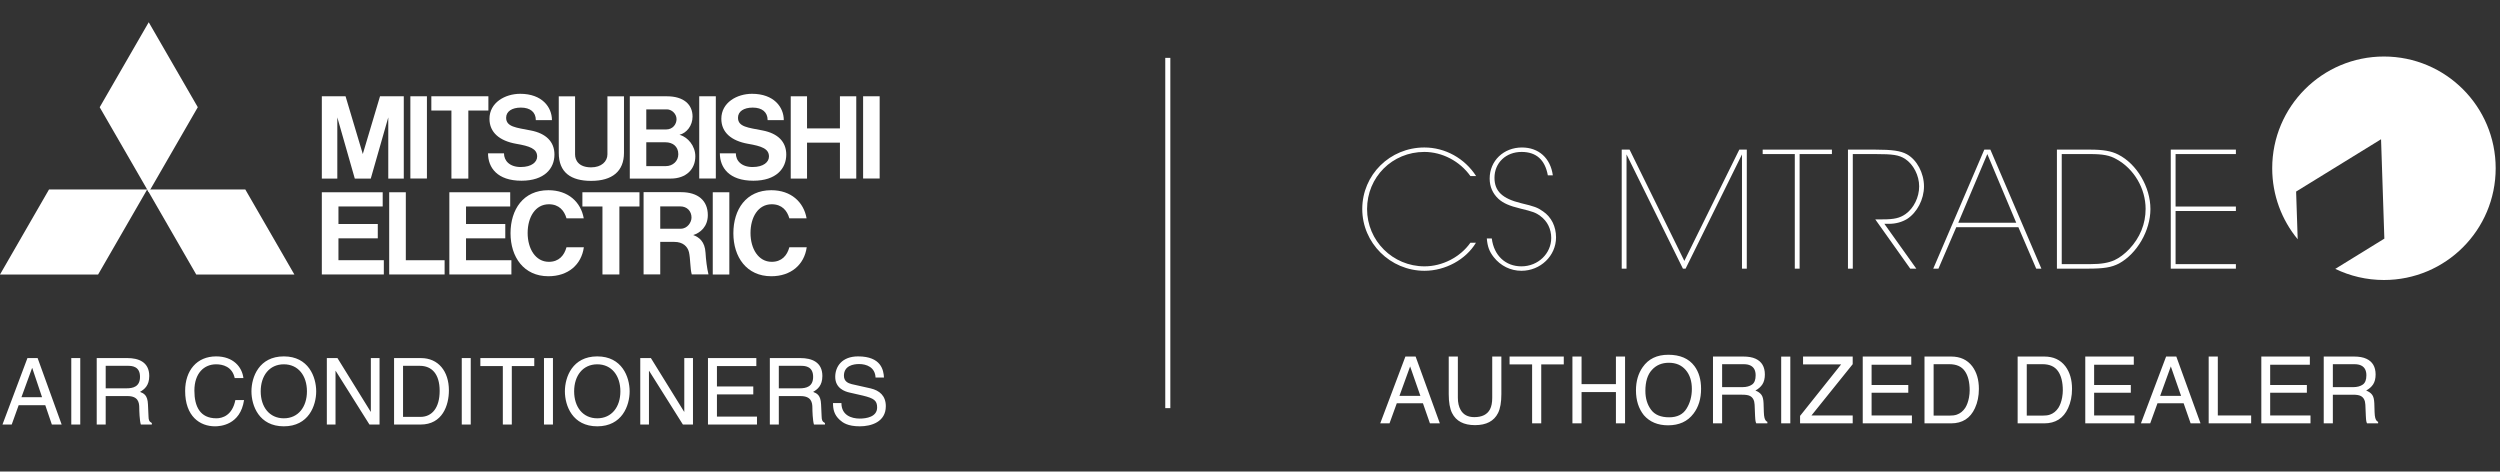
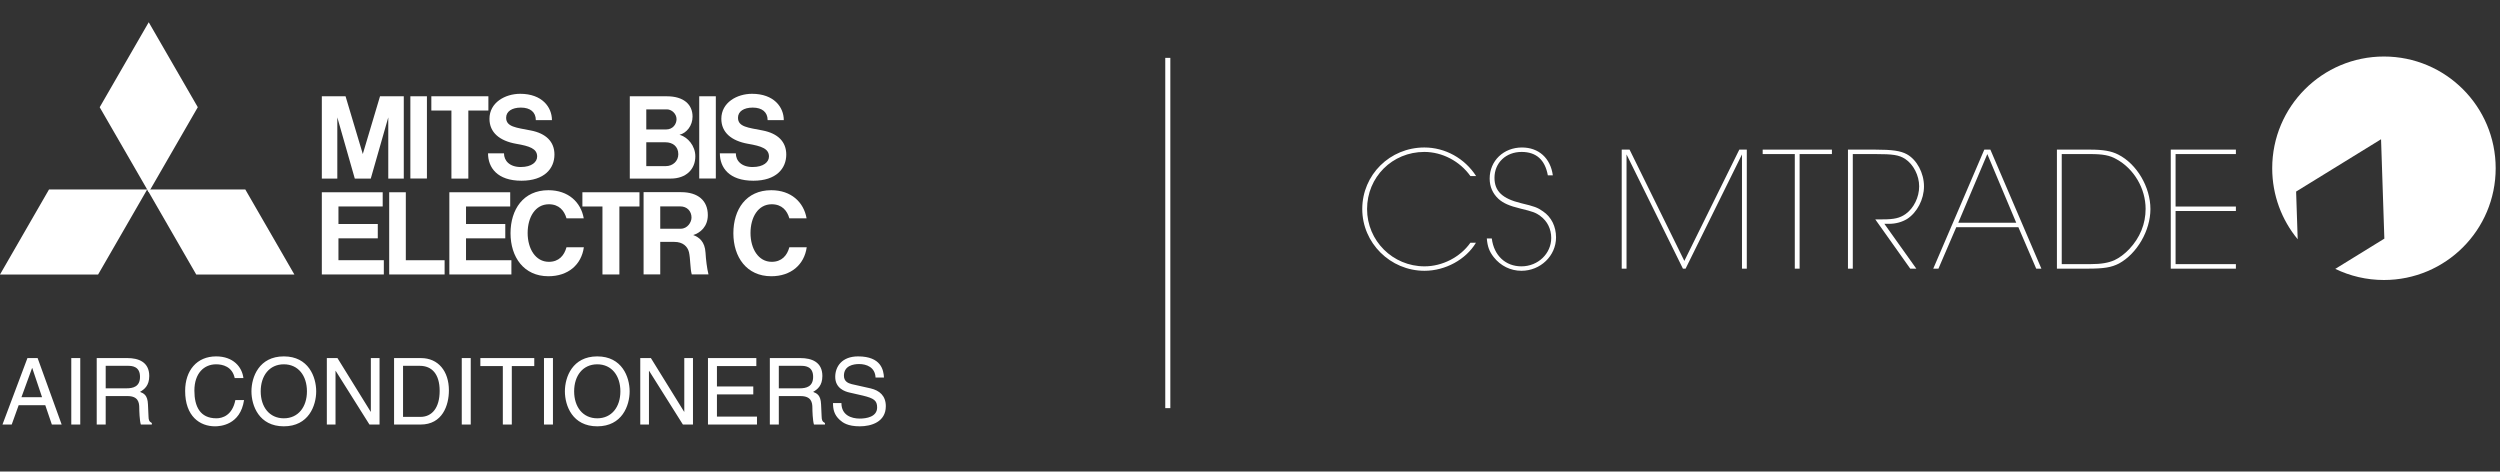
<svg xmlns="http://www.w3.org/2000/svg" clip-rule="evenodd" fill-rule="evenodd" stroke-miterlimit="22.926" viewBox="0 0 281 53">
  <rect x="0" y="0" width="281" height="53" fill="#333333" stroke="none" />
  <g fill="#fff">
    <path d="m72.192 1033.99.738 2.17h1.102l-2.702-7.47h-1.145l-2.806 7.47h1.039l.78-2.17zm-2.682-.9 1.196-3.28h.021l1.102 3.28zm6.612-4.4h-1.009v7.47h1.009zm2.859 4.27h2.443c1.206 0 1.33.71 1.33 1.33 0 .28.032 1.41.177 1.87h1.237v-.17c-.311-.17-.364-.33-.374-.75l-.062-1.35c-.042-1.04-.468-1.23-.894-1.4.477-.28 1.039-.69 1.039-1.79 0-1.58-1.227-2.01-2.453-2.01h-3.452v7.47h1.009zm0-3.4h2.516c.498 0 1.341.09 1.341 1.24 0 1.11-.78 1.29-1.518 1.29h-2.339zm15.479 1.38c-.146-1.25-1.144-2.44-3.066-2.44-2.173 0-3.483 1.59-3.483 3.88 0 2.87 1.663 3.98 3.357 3.98.562 0 2.849-.13 3.264-2.95h-.977c-.343 1.74-1.476 2.05-2.131 2.05-1.85 0-2.474-1.35-2.474-3.11 0-1.96 1.091-2.96 2.444-2.96.717 0 1.809.24 2.089 1.55zm7.141 1.49c0 1.75-.977 3.03-2.598 3.03-1.622 0-2.599-1.28-2.599-3.03 0-1.76.977-3.04 2.599-3.04 1.621 0 2.598 1.28 2.598 3.04zm1.04 0c0-1.61-.853-3.93-3.638-3.93-2.786 0-3.639 2.32-3.639 3.93s.853 3.93 3.639 3.93c2.785 0 3.638-2.32 3.638-3.93zm6.143 2.29h-.02l-3.732-6.03h-1.195v7.47h.977v-6.03h.02l3.794 6.03h1.134v-7.47h-.978zm2.61 1.44h2.984c2.453 0 3.18-2.16 3.18-3.84 0-2.15-1.195-3.63-3.139-3.63h-3.025zm1.009-6.6h1.881c1.372 0 2.235.94 2.235 2.82 0 1.89-.853 2.92-2.162 2.92h-1.954zm7.609-.87h-1.009v7.47h1.009zm1.081.9h2.526v6.57h1.009v-6.57h2.525v-.9h-6.06zm8.16-.9h-1.008v7.47h1.008zm7.579 3.74c0 1.75-.977 3.03-2.599 3.03s-2.599-1.28-2.599-3.03c0-1.76.977-3.04 2.599-3.04s2.599 1.28 2.599 3.04zm1.04 0c0-1.61-.853-3.93-3.639-3.93s-3.638 2.32-3.638 3.93.852 3.93 3.638 3.93 3.639-2.32 3.639-3.93zm6.143 2.29h-.02l-3.732-6.03h-1.196v7.47h.977v-6.03h.021l3.794 6.03h1.133v-7.47h-.977zm8.171.55h-4.501v-2.5h4.085v-.89h-4.085v-2.29h4.428v-.9h-5.436v7.47h5.509zm2.454-2.31h2.443c1.205 0 1.33.71 1.33 1.33 0 .28.031 1.41.177 1.87h1.237v-.17c-.312-.17-.363-.33-.375-.75l-.062-1.35c-.041-1.04-.467-1.23-.893-1.4.478-.28 1.039-.69 1.039-1.79 0-1.58-1.227-2.01-2.453-2.01h-3.452v7.47h1.009zm0-3.4h2.516c.498 0 1.341.09 1.341 1.24 0 1.11-.78 1.29-1.518 1.29h-2.339zm11.819 1.32c-.041-.82-.301-2.38-2.91-2.38-1.809 0-2.568 1.14-2.568 2.3 0 1.3 1.102 1.65 1.591 1.76l1.527.35c1.228.3 1.591.55 1.591 1.33 0 1.07-1.227 1.25-1.954 1.25-.957 0-2.059-.39-2.059-1.74h-.946c0 .69.125 1.32.759 1.89.333.3.874.72 2.256.72 1.279 0 2.921-.49 2.921-2.26 0-1.19-.727-1.77-1.694-2l-2.132-.48c-.436-.11-.883-.32-.883-.95 0-1.13 1.071-1.31 1.705-1.31.842 0 1.799.36 1.85 1.52z" fill-rule="nonzero" transform="matrix(1 0 0 1 -67.101 -988.442)" />
    <path d="m72.618 1055.12h11.028l-5.51-9.56h-11.035z" fill-rule="nonzero" transform="matrix(-1 0 0 1 83.646 -1024.265)" />
    <path d="m89.158 1055.12h11.031l-5.517-9.56h-11.026z" fill-rule="nonzero" transform="matrix(1 0 0 1 -67.101 -1024.265)" />
    <path d="m80.886 1059.89h11.029l-5.518 9.55h-11.028z" fill-rule="nonzero" transform="matrix(-.5 -.866 -.866 .5 980.54 -447.847)" />
    <path d="m105.143 1050.74h4.421v-1.61h-4.421v-1.97h4.973v-1.6h-6.842v9.24h6.969v-1.6h-5.1z" fill-rule="nonzero" transform="matrix(1 0 0 1 -67.101 -1023.95)" />
    <path d="m105.015 1058.71 1.965 6.88h1.796l1.967-6.88v6.88h1.743v-9.25h-2.671l-1.936 6.49-1.938-6.49h-2.667v9.25h1.741z" fill-rule="nonzero" transform="matrix(1 0 0 1 -67.101 -1045.517)" />
    <path d="m145.695 1056.34h1.865v9.243h-1.865z" transform="matrix(-1 0 0 1 226.153 -1045.519)" />
-     <path d="m147.214 1045.56h1.863v9.245h-1.863z" transform="matrix(-1 0 0 1 229.191 -1023.95)" />
-     <path d="m164.113 1056.34h1.86v9.243h-1.86z" transform="matrix(-1 0 0 1 262.986 -1045.519)" />
    <path d="m113.224 1056.34h1.861v9.243h-1.861z" transform="matrix(-1 0 0 1 161.21 -1045.519)" />
-     <path d="m161.51 1059.95h-3.699v-3.61h-1.831v9.25h1.831v-4.04h3.699v4.04h1.835v-9.25h-1.835z" fill-rule="nonzero" transform="matrix(1 0 0 1 -67.101 -1045.517)" />
    <path d="m117.841 1065.59h1.901v-7.65h2.254v-1.6h-6.413v1.6h2.258z" fill-rule="nonzero" transform="matrix(1 0 0 1 -67.101 -1045.517)" />
    <path d="m134.817 1054.8h1.902v-7.64h2.259v-1.6h-6.416v1.6h2.255z" fill-rule="nonzero" transform="matrix(1 0 0 1 -67.101 -1023.95)" />
-     <path d="m133.549 1065.59c2.373 0 3.687-1.08 3.687-3.15v-6.35h-1.86v6.52c0 .79-.667 1.46-1.827 1.46-1.399 0-1.811-.79-1.811-1.46v-6.52h-1.832v6.35c0 2.22 1.378 3.15 3.643 3.15" fill-rule="nonzero" transform="matrix(1 0 0 1 -67.101 -1045.26)" />
    <path d="m119.481 1050.74h4.414v-1.61h-4.414v-1.97h4.967v-1.6h-6.84v9.24h6.974v-1.6h-5.101z" fill-rule="nonzero" transform="matrix(1 0 0 1 -67.101 -1023.95)" />
    <path d="m142.064 1057.81c.507 0 1.08.47 1.08 1.1 0 .55-.401 1.16-1.184 1.16h-2.217v-2.26zm-.134 6.38h-2.187v-2.68h2.163c.775 0 1.437.44 1.437 1.34 0 .76-.6 1.34-1.413 1.34zm-4.04 1.4h4.592c1.741 0 2.774-1.05 2.774-2.5 0-1.18-.853-2.18-1.782-2.42.815-.21 1.47-1.03 1.47-2.05 0-1.37-1.01-2.28-2.883-2.28h-4.171z" fill-rule="nonzero" transform="matrix(1 0 0 1 -67.101 -1045.517)" />
    <path d="m141.312 1049.69v-2.51h2.25c.761 0 1.265.53 1.265 1.26 0 .52-.45 1.25-1.215 1.25zm3.706.71c.793-.24 1.642-.95 1.642-2.24 0-1.64-1.113-2.58-3.005-2.58h-4.216v9.24h1.873v-3.65h1.585c.958 0 1.488.51 1.645 1.16.168.73.121 1.81.311 2.49h1.88c-.176-.71-.288-1.67-.331-2.43-.069-1.25-.722-1.75-1.384-1.99" fill-rule="nonzero" transform="matrix(1 0 0 1 -67.101 -1023.981)" />
    <path d="m112.715 1045.56h-1.868v9.24h6.228v-1.6h-4.36z" fill-rule="nonzero" transform="matrix(1 0 0 1 -67.101 -1023.95)" />
    <path d="m125.123 1061.72c1.5.26 2.354.54 2.354 1.43 0 .61-.601 1.18-1.843 1.18-1.247 0-1.885-.7-1.885-1.54h-1.793c0 1.61 1.045 3.08 3.755 3.08 2.588 0 3.71-1.38 3.71-2.94 0-1.45-.951-2.38-2.667-2.71-1.635-.32-2.763-.4-2.763-1.43 0-.71.657-1.14 1.658-1.14 1.065 0 1.679.52 1.679 1.41h1.812c0-1.46-1.111-2.96-3.565-2.96-1.697 0-3.457.98-3.457 2.81 0 1.53 1.129 2.48 3.005 2.81" fill-rule="nonzero" transform="matrix(1 0 0 1 -67.101 -1045.557)" />
    <path d="m151.18 1061.72c1.501.26 2.353.54 2.353 1.43 0 .61-.6 1.18-1.837 1.18-1.253 0-1.887-.7-1.887-1.54h-1.795c0 1.61 1.044 3.08 3.761 3.08 2.581 0 3.702-1.38 3.702-2.94 0-1.45-.954-2.38-2.659-2.71-1.641-.32-2.767-.4-2.767-1.43 0-.71.653-1.14 1.657-1.14 1.063 0 1.675.52 1.675 1.41h1.816c0-1.46-1.109-2.96-3.57-2.96-1.695 0-3.451.98-3.451 2.81 0 1.53 1.128 2.48 3.002 2.81" fill-rule="nonzero" transform="matrix(1 0 0 1 -67.101 -1045.557)" />
    <path d="m128.794 1053.41c-1.506 0-2.386-1.48-2.386-3.24s.849-3.23 2.386-3.23c1.14 0 1.728.71 1.981 1.58h1.938c-.318-1.81-1.73-3.16-3.971-3.16-2.827 0-4.258 2.17-4.258 4.84s1.491 4.83 4.255 4.83c2.219 0 3.713-1.29 3.988-3.26h-1.952c-.253.93-.859 1.64-1.981 1.64" fill-rule="nonzero" transform="matrix(1 0 0 1 -67.101 -1023.981)" />
    <path d="m153.843 1053.41c-1.505 0-2.385-1.48-2.385-3.24s.845-3.23 2.385-3.23c1.142 0 1.733.71 1.98 1.58h1.937c-.315-1.81-1.73-3.16-3.967-3.16-2.835 0-4.262 2.17-4.262 4.84s1.485 4.83 4.262 4.83c2.206 0 3.708-1.29 3.984-3.26h-1.954c-.247.93-.86 1.64-1.98 1.64" fill-rule="nonzero" transform="matrix(1 0 0 1 -67.101 -1023.981)" />
    <path d="m329.586 1068.81c1.654.8 3.509 1.25 5.47 1.25 6.937 0 12.559-5.62 12.559-12.56s-5.622-12.56-12.559-12.56c-6.935 0-12.559 5.62-12.559 12.56 0 3.03 1.076 5.82 2.865 7.98l-.178-5.36 9.547-5.88.371 11.17z" fill-rule="nonzero" transform="matrix(1 0 0 1 -67.101 -1038.588)" />
    <path d="m232.995 1056.69c-1.123 1.88-3.43 3.15-5.777 3.15-3.85 0-6.999-3.13-6.999-6.94 0-3.85 3.109-6.92 6.98-6.92 2.345 0 4.532 1.22 5.816 3.21h-.643c-1.183-1.67-3.168-2.71-5.173-2.71-3.611 0-6.439 2.83-6.439 6.42 0 3.57 2.888 6.44 6.458 6.44 2.007 0 4.011-1.03 5.154-2.65z" fill-rule="nonzero" transform="matrix(1 0 0 1 -67.101 -1029.403)" />
    <path d="m234.779 1056.21c.24 1.92 1.545 3.13 3.33 3.13 1.866 0 3.35-1.43 3.35-3.19 0-1.01-.441-1.89-1.204-2.45-.521-.4-.882-.52-2.206-.84-1.323-.32-1.986-.62-2.527-1.11-.642-.6-.983-1.36-.983-2.28 0-1.99 1.564-3.49 3.63-3.49 1.886 0 3.209 1.2 3.47 3.13h-.561c-.321-1.75-1.303-2.63-2.949-2.63-1.764 0-3.048 1.22-3.048 2.91 0 1.5.882 2.34 2.988 2.85 1.504.36 1.845.48 2.467.92.943.64 1.464 1.7 1.464 2.93 0 2.06-1.745 3.75-3.891 3.75-1.223 0-2.346-.56-3.109-1.53-.501-.64-.702-1.18-.781-2.1z" fill-rule="nonzero" transform="matrix(1 0 0 1 -67.101 -1029.403)" />
    <path d="m256.421 1058.73 6.178-12.51h.842v13.38h-.541v-12.84l-6.339 12.84h-.3l-6.338-12.84v12.84h-.542v-13.38h.883z" fill-rule="nonzero" transform="matrix(1 0 0 1 -67.101 -1029.403)" />
    <path d="m273.008 1046.22v.5h-3.631v12.88h-.541v-12.88h-3.61v-.5z" fill-rule="nonzero" transform="matrix(1 0 0 1 -67.101 -1029.403)" />
    <path d="m277.861 1046.22c1.964 0 2.868.14 3.57.52 1.124.62 1.926 2.11 1.926 3.61 0 1.47-.783 2.95-1.906 3.67-.561.34-1.263.54-2.005.54h-.543l3.592 5.04h-.682l-3.932-5.54h.822c1.304 0 1.926-.14 2.588-.6.922-.66 1.524-1.89 1.524-3.11s-.642-2.47-1.584-3.09c-.703-.44-1.344-.54-3.37-.54h-2.506v12.88h-.543v-13.38z" fill-rule="nonzero" transform="matrix(1 0 0 1 -67.101 -1029.403)" />
    <path d="m284.981 1059.6h-.582l5.738-13.38h.681l5.736 13.38h-.582l-2.005-4.66h-6.98zm8.745-5.16-3.25-7.72-3.268 7.72z" fill-rule="nonzero" transform="matrix(1 0 0 1 -67.101 -1029.403)" />
    <path d="m302.01 1046.22c1.504 0 2.405.16 3.189.56 2.086 1.06 3.61 3.65 3.61 6.12 0 2.42-1.505 5.01-3.53 6.12-.864.44-1.665.58-3.591.58h-3.389v-13.38zm.079 12.87c1.184 0 1.987-.14 2.669-.44.56-.26 1.123-.68 1.664-1.24 1.224-1.3 1.845-2.85 1.845-4.53 0-2.29-1.303-4.5-3.269-5.58-.762-.44-1.524-.58-2.988-.58h-3.17v12.37z" fill-rule="nonzero" transform="matrix(1 0 0 1 -67.101 -1029.403)" />
    <path d="m318.415 1046.22v.5h-6.779v5.9h6.779v.5h-6.779v5.97h6.779v.51h-7.321v-13.38z" fill-rule="nonzero" transform="matrix(1 0 0 1 -67.101 -1029.403)" />
  </g>
  <path d="m178.682 1050.22h39.367" fill="none" stroke="#fff" stroke-width=".57" transform="matrix(0 1 1 0 -918.959 -172.178)" />
-   <path d="m226.752 1033.23-1.153-3.31-1.199 3.31zm-1.684-4.42h1.148l2.723 7.51h-1.114l-.787-2.26h-2.938l-.818 2.26h-1.044zm5.896 0v4.63c0 .55.103 1 .307 1.36.306.55.818.82 1.541.82.863 0 1.453-.29 1.764-.88.167-.32.251-.75.251-1.3v-4.63h1.027v4.22c0 .92-.125 1.63-.374 2.13-.457.91-1.319 1.36-2.586 1.36-1.269 0-2.129-.45-2.582-1.36-.25-.5-.374-1.21-.374-2.13v-4.22zm11.905 0v.88h-2.533v6.63h-1.026v-6.63h-2.534v-.88zm.972 0h1.027v3.1h3.862v-3.1h1.027v7.51h-1.027v-3.52h-3.862v3.52h-1.027zm10.77-.2c1.326 0 2.306.42 2.943 1.27.498.67.747 1.52.747 2.56 0 1.12-.285 2.05-.853 2.79-.668.88-1.619 1.31-2.857 1.31-1.155 0-2.064-.38-2.723-1.14-.59-.74-.885-1.67-.885-2.79 0-1.02.253-1.89.757-2.61.646-.93 1.604-1.39 2.871-1.39zm.108 7.03c.897 0 1.544-.32 1.945-.97.4-.64.601-1.38.601-2.22 0-.88-.231-1.59-.693-2.13s-1.093-.81-1.893-.81c-.779 0-1.412.26-1.902.8-.49.53-.737 1.32-.737 2.36 0 .84.211 1.54.632 2.11.421.58 1.103.86 2.047.86zm8.218-3.39c.461 0 .826-.1 1.094-.29.269-.19.403-.53.403-1.04 0-.53-.188-.9-.563-1.09-.201-.11-.47-.16-.804-.16h-2.401v2.58zm-3.297-3.44h3.406c.561 0 1.024.08 1.388.25.692.32 1.037.91 1.037 1.77 0 .45-.092.82-.279 1.11-.187.28-.449.51-.784.69.295.12.517.27.667.47.15.19.232.51.249.95l.032 1.01c.01.28.035.49.071.63.061.24.17.4.326.46v.17h-1.247c-.033-.06-.061-.15-.082-.25s-.039-.3-.053-.59l-.052-1.26c-.023-.49-.199-.82-.529-.98-.188-.1-.483-.14-.884-.14h-2.24v3.22h-1.026zm7.665.01h1.026v7.5h-1.026zm2.123 6.66 4.617-5.79h-4.282v-.88h5.58v.86l-4.632 5.76h4.632v.89h-5.915zm7.044-6.67h5.455v.92h-4.46v2.28h4.125v.87h-4.125v2.55h4.533v.89h-5.528zm9.74 6.64c.337 0 .614-.03.831-.11.385-.13.701-.39.949-.76.195-.31.336-.7.424-1.17.051-.29.075-.55.075-.79 0-.93-.181-1.66-.543-2.17-.361-.52-.942-.78-1.745-.78h-1.764v5.78zm-2.799-6.64h2.997c1.017 0 1.807.36 2.367 1.09.501.67.75 1.51.75 2.55 0 .8-.148 1.52-.443 2.16-.52 1.14-1.415 1.71-2.684 1.71h-2.987zm13.268 6.64c.337 0 .615-.03.831-.11.385-.13.701-.39.949-.76.196-.31.337-.7.424-1.17.051-.29.075-.55.075-.79 0-.93-.181-1.66-.543-2.17-.361-.52-.942-.78-1.745-.78h-1.764v5.78zm-2.798-6.64h2.996c1.017 0 1.807.36 2.367 1.09.501.67.75 1.51.75 2.55 0 .8-.148 1.52-.443 2.16-.519 1.14-1.415 1.71-2.683 1.71h-2.987zm7.602 0h5.454v.92h-4.459v2.28h4.124v.87h-4.124v2.55h4.533v.89h-5.528zm10.769 4.42-1.153-3.31-1.199 3.31zm-1.683-4.42h1.147l2.722 7.51h-1.113l-.787-2.26h-2.938l-.819 2.26h-1.043zm4.785 0h1.027v6.62h3.747v.89h-4.774zm5.917 0h5.455v.92h-4.46v2.28h4.125v.87h-4.125v2.55h4.533v.89h-5.528zm10.312 3.44c.461 0 .826-.1 1.094-.29.269-.19.403-.53.403-1.04 0-.53-.188-.9-.563-1.09-.201-.11-.469-.16-.804-.16h-2.402v2.58zm-3.297-3.44h3.405c.562 0 1.025.08 1.389.25.692.32 1.037.91 1.037 1.77 0 .45-.093.82-.279 1.11-.187.28-.449.51-.784.69.295.12.517.27.667.47.15.19.232.51.25.95l.031 1.01c.01.28.035.49.071.63.061.24.169.4.326.46v.17h-1.247c-.033-.06-.061-.15-.082-.25s-.039-.3-.052-.59l-.053-1.26c-.023-.49-.199-.82-.528-.98-.189-.1-.484-.14-.885-.14h-2.241v3.22h-1.025z" fill="#fff" fill-rule="nonzero" transform="matrix(1 0 0 1 -67.101 -988.735)" />
</svg>